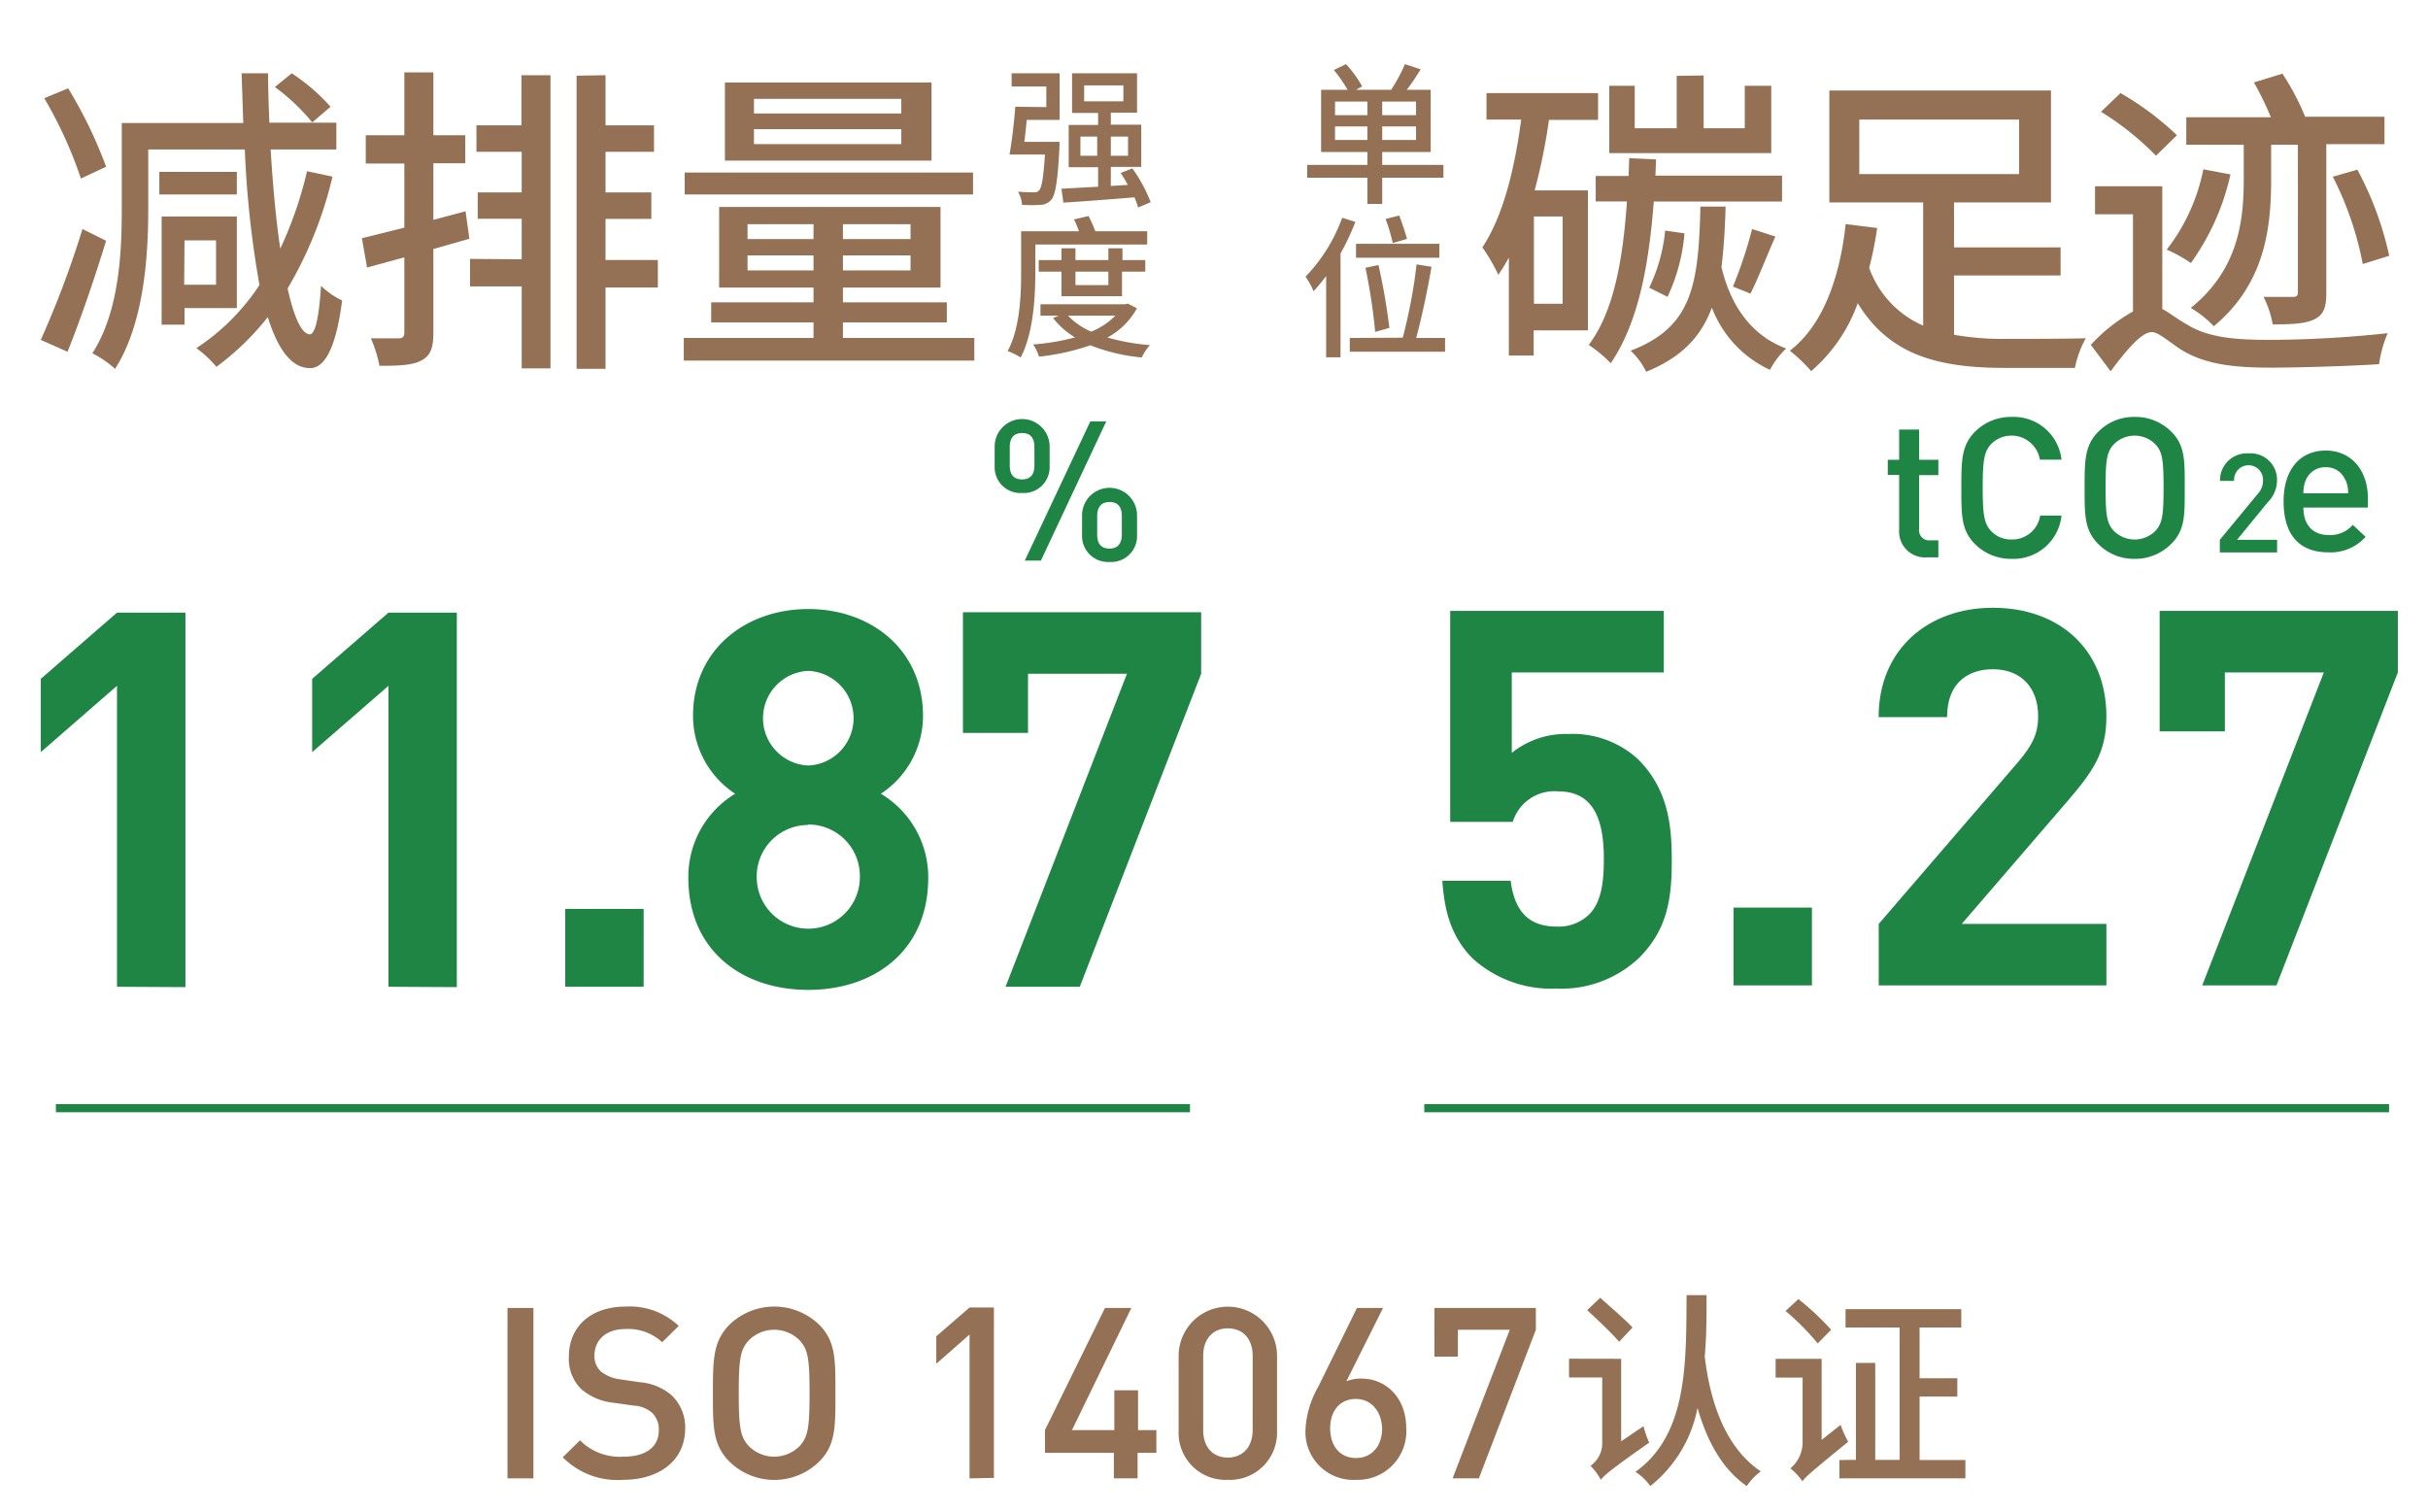
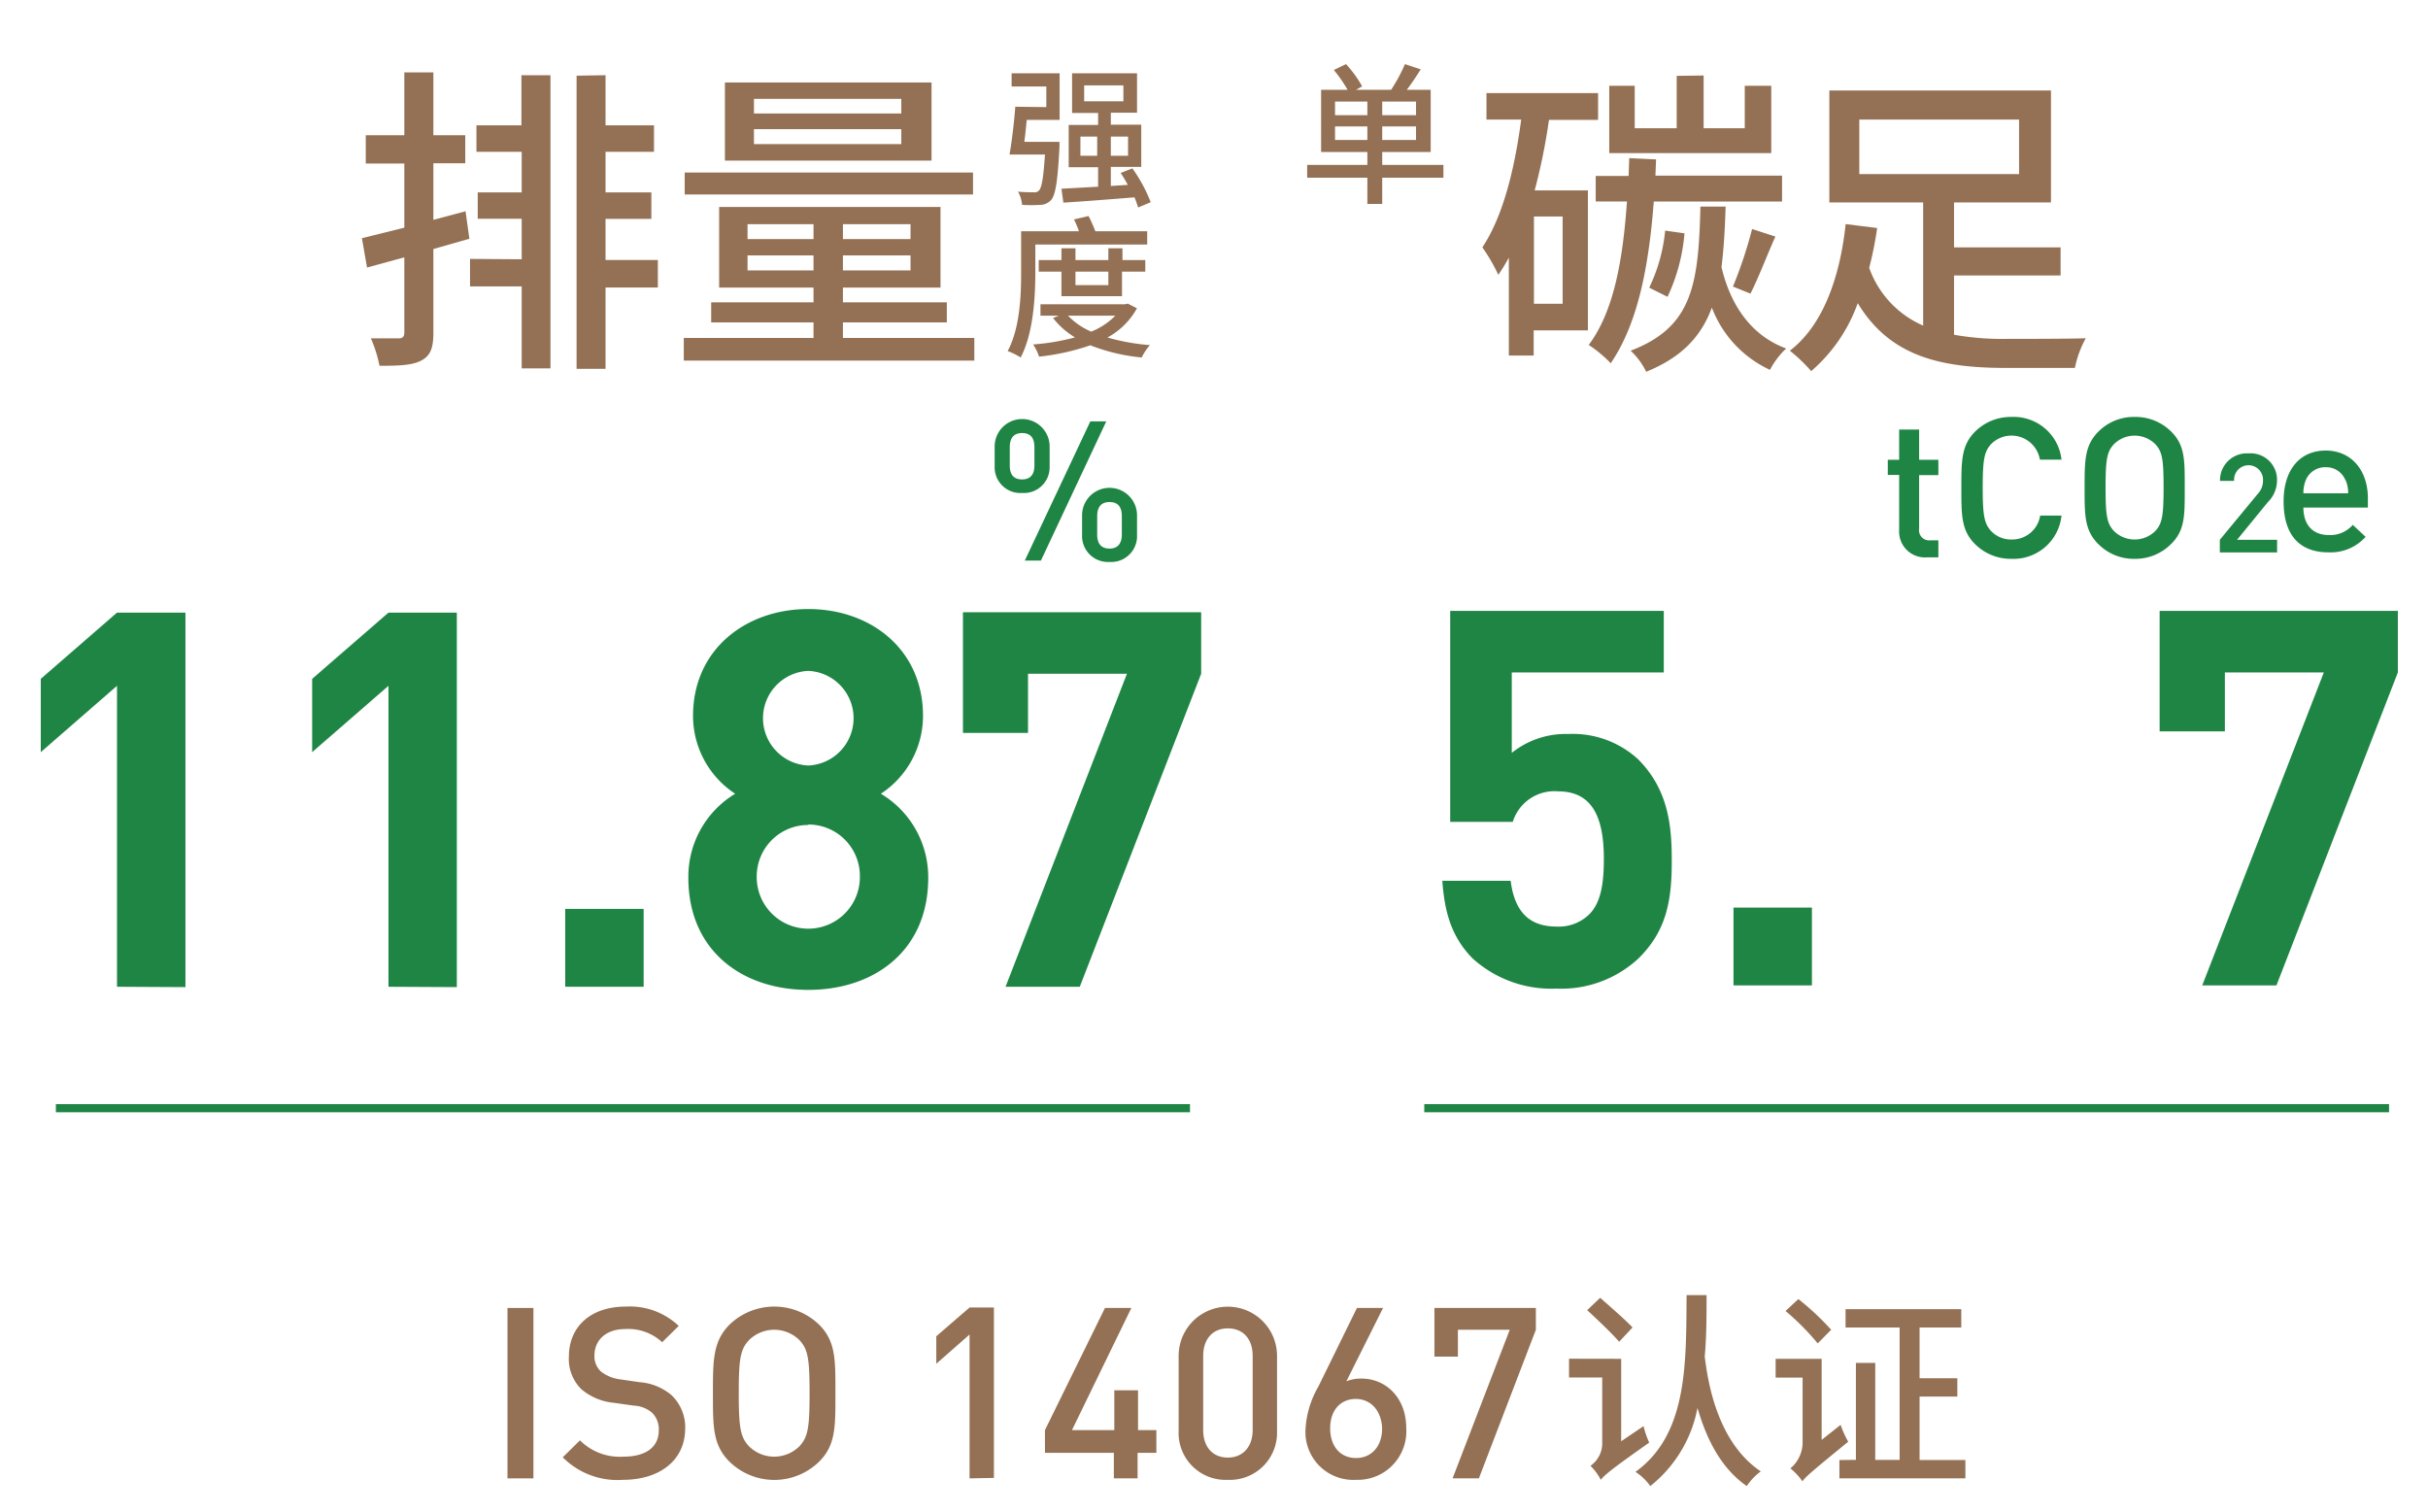
<svg xmlns="http://www.w3.org/2000/svg" id="图层_1" data-name="图层 1" viewBox="0 0 265 165">
  <defs>
    <style>.cls-1{fill:#1f8544;}.cls-2{fill:#947154;}</style>
  </defs>
  <path class="cls-1" d="M12.77,107.71V74.86L4.45,82.1v-8l8.32-7.23h7.47v40.88Z" />
  <path class="cls-1" d="M42.4,107.71V74.86L34.07,82.1v-8l8.33-7.23h7.46v40.88Z" />
  <path class="cls-1" d="M61.69,107.71v-8.5h8.56v8.5Z" />
  <path class="cls-1" d="M88.22,108.05c-7.24,0-13.09-4.3-13.09-12.23a10.57,10.57,0,0,1,5.11-9.18,10.17,10.17,0,0,1-4.6-8.5c0-7.24,5.75-11.66,12.58-11.66s12.52,4.42,12.52,11.66a10.17,10.17,0,0,1-4.6,8.5,10.6,10.6,0,0,1,5.17,9.18C101.31,103.75,95.45,108.05,88.22,108.05Zm0-18a5.62,5.62,0,0,0-5.63,5.69,5.63,5.63,0,0,0,11.26,0A5.62,5.62,0,0,0,88.22,90Zm0-16.82a5.17,5.17,0,0,0,0,10.33,5.17,5.17,0,0,0,0-10.33Z" />
  <path class="cls-1" d="M117.85,107.71h-8.1L123,73.54h-10.8V80H105.1V66.83h26v6.71Z" />
  <path class="cls-1" d="M111.56,53.81a2.81,2.81,0,0,1-3-2.91V48.74a3,3,0,0,1,6,0V50.9A2.81,2.81,0,0,1,111.56,53.81Zm1.34-5c0-1-.42-1.54-1.34-1.54s-1.35.55-1.35,1.54v2c0,1,.43,1.52,1.35,1.52s1.34-.56,1.34-1.52Zm.71,12.38h-1.76L119,46h1.74Zm7.49.15a2.83,2.83,0,0,1-3-2.93V56.25a3,3,0,0,1,6,0v2.16A2.82,2.82,0,0,1,121.1,61.34Zm1.34-5c0-1-.42-1.54-1.34-1.54s-1.35.56-1.35,1.54v2c0,1,.43,1.54,1.35,1.54s1.34-.58,1.34-1.54Z" />
  <rect class="cls-1" x="6.1" y="120.52" width="123.78" height="0.89" />
  <path class="cls-1" d="M178.87,104.58a12.38,12.38,0,0,1-9,3.33,12.8,12.8,0,0,1-9.12-3.27c-2.53-2.53-3.11-5.52-3.33-8.5h7.46c.4,3.21,1.89,5,5,5a4.78,4.78,0,0,0,3.56-1.32c1.33-1.32,1.61-3.5,1.61-6.09,0-4.71-1.38-7.35-5-7.35a4.75,4.75,0,0,0-4.94,3.33h-6.83V66.68h23.31V73.4H165v8.78a9.4,9.4,0,0,1,6.15-2.06,10.54,10.54,0,0,1,7.63,2.75c3.22,3.22,3.68,7.07,3.68,10.91C182.49,98.38,181.86,101.59,178.87,104.58Z" />
  <path class="cls-1" d="M189.2,107.56V99.07h8.56v8.49Z" />
-   <path class="cls-1" d="M205.05,107.56v-6.71L220.33,83.1c1.49-1.78,2.12-3,2.12-4.94,0-3-1.78-5.11-4.94-5.11-2.47,0-5,1.27-5,5.23h-7.47c0-7.46,5.46-11.94,12.46-11.94,7.24,0,12.4,4.53,12.4,11.88,0,4-1.55,6.09-4.36,9.36l-11.43,13.27h15.79v6.71Z" />
  <path class="cls-1" d="M248.46,107.56h-8.1L253.63,73.4h-10.8v6.43h-7.12V66.68h26V73.4Z" />
  <path class="cls-1" d="M210.28,60.84a2.82,2.82,0,0,1-3-3v-6h-1.24V50.19h1.24v-3.3h2.18v3.3h2.1v1.67h-2.1v5.86a1.1,1.1,0,0,0,1.2,1.26h.9v1.86Z" />
  <path class="cls-1" d="M219.54,61a5.52,5.52,0,0,1-4-1.63c-1.49-1.49-1.47-3.19-1.47-6.12s0-4.62,1.47-6.11a5.52,5.52,0,0,1,4-1.63A5.25,5.25,0,0,1,225,50.17h-2.36a3.14,3.14,0,0,0-5.32-1.7c-.75.82-.92,1.7-.92,4.75s.17,3.94.92,4.75a3,3,0,0,0,2.24.92,3.09,3.09,0,0,0,3.11-2.61H225A5.27,5.27,0,0,1,219.54,61Z" />
  <path class="cls-1" d="M237,59.34A5.5,5.5,0,0,1,233,61a5.44,5.44,0,0,1-4-1.63c-1.5-1.49-1.48-3.19-1.48-6.12s0-4.62,1.48-6.11a5.44,5.44,0,0,1,4-1.63,5.5,5.5,0,0,1,4,1.63c1.5,1.49,1.45,3.18,1.45,6.11S238.5,57.85,237,59.34ZM235.25,48.5a3.19,3.19,0,0,0-4.54,0c-.75.81-.9,1.67-.9,4.72s.15,3.92.9,4.73a3.21,3.21,0,0,0,4.54,0c.74-.81.89-1.67.89-4.73S236,49.31,235.25,48.5Z" />
  <path class="cls-1" d="M242.28,60.3V58.92l4.13-5a2.06,2.06,0,0,0,.58-1.43,1.58,1.58,0,1,0-3.15,0H242.3a2.93,2.93,0,0,1,3.12-3,2.88,2.88,0,0,1,3.1,3,3.32,3.32,0,0,1-1,2.32l-3.36,4.11h4.37V60.3Z" />
  <path class="cls-1" d="M251.4,55.4c0,1.86,1,3,2.76,3a3.23,3.23,0,0,0,2.63-1.11l1.4,1.31a5.13,5.13,0,0,1-4.07,1.69c-2.72,0-4.88-1.44-4.88-5.57,0-3.5,1.82-5.54,4.6-5.54s4.6,2.14,4.6,5.22v1Zm4.58-3A2.24,2.24,0,0,0,253.84,51a2.27,2.27,0,0,0-2.16,1.37,3.62,3.62,0,0,0-.28,1.48h4.88A3.31,3.31,0,0,0,256,52.4Z" />
  <rect class="cls-1" x="155.45" y="120.52" width="105.3" height="0.89" />
-   <path class="cls-2" d="M9,25l2.58,1.28c-1.22,4-2.82,8.67-4.21,12.12L4.45,37.1A105.64,105.64,0,0,0,9,25ZM7.44,9.64a48.61,48.61,0,0,1,4.14,8.56L8.83,19.49a46.21,46.21,0,0,0-4-8.77ZM29.26,8c0,1.84.07,3.62.14,5.39h7.31v2.93H29.54c.24,4,.59,7.73,1.05,10.82a42.81,42.81,0,0,0,2.92-8.45l2.78.59a43.61,43.61,0,0,1-4.9,12.21c.69,3.1,1.53,5,2.43,5,.59,0,1-1.88,1.22-5.29a8.64,8.64,0,0,0,2.3,1.6c-.77,6-2.23,7.41-3.52,7.38-2,0-3.51-2.06-4.59-5.57a29.12,29.12,0,0,1-5.61,5.43A12,12,0,0,0,21.43,38a23.93,23.93,0,0,0,6.89-6.89,109.07,109.07,0,0,1-1.6-14.79H16.18v6.58c0,5.15-.49,12.49-3.62,17.36a12,12,0,0,0-2.48-1.7c2.93-4.53,3.21-11,3.21-15.66V13.43H26.55L26.37,8ZM25.85,18.76v2.47H17.39V18.76Zm0,4.87v10H20.14v1.81h-2.5V23.63Zm-5.75,7.45h3.48V26.24H20.14ZM31.84,8a21.26,21.26,0,0,1,4.24,3.65l-2,1.71A22.13,22.13,0,0,0,30,9.5Z" />
  <path class="cls-2" d="M47.3,7.9v6.86h3.48v3.06H47.3V24l3.51-.94.42,3L47.3,27.18v9.16c0,1.63-.31,2.47-1.29,3s-2.4.59-4.59.59a14.67,14.67,0,0,0-.94-3c1.32,0,2.68,0,3.06,0s.59-.17.59-.62V28.09L40.06,29.2,39.5,26l4.63-1.15v-7H39.92V14.76h4.21V7.9Zm9.64,20.4V23.88h-4.8V21h4.8V16.57H52V13.68h4.91V8.21h3.17v32H56.94V31.26H51.3v-3ZM66.09,8.21v5.47h5.29v2.89H66.09V21h5v2.89h-5v4.49H71.8v3H66.09v8.88H62.93v-32Z" />
  <path class="cls-2" d="M88.79,36.89v-1.7H77.62V33H88.79V31.39H78.49v-8.8h24.16v8.8H92V33h11.34v2.19H92v1.7h14.34v2.47H74.63V36.89ZM106.2,18.83v2.4H74.73v-2.4ZM101.67,9v8.53H79.12V9ZM81.59,26.1h7.2V24.47h-7.2Zm0,3.42h7.2V27.88h-7.2Zm.7-17.13H98.37v-1.6H82.29Zm0,3.34H98.37V14.1H82.29ZM92,26.1h7.38V24.47H92Zm0,3.42h7.38V27.88H92Z" />
  <path class="cls-2" d="M114.2,11.69V9.44h-3.79V8h5.24v5.09h-3.59c-.08.81-.16,1.65-.26,2.39h3.83a5.22,5.22,0,0,1,0,.63c-.19,3.71-.44,5.18-.9,5.71a1.6,1.6,0,0,1-1.18.54,15.23,15.23,0,0,1-2,0,3.49,3.49,0,0,0-.44-1.44c.73.07,1.42.07,1.72.07a.64.64,0,0,0,.56-.19c.3-.29.49-1.33.66-3.93h-3.87c.25-1.37.51-3.54.63-5.22ZM124.1,8v4.3h-2.86v1.31h3.32v4.61h-3.32V20.3l1.85-.12a14.41,14.41,0,0,0-.78-1.3l1.28-.5a16.37,16.37,0,0,1,2,3.69l-1.37.58a11,11,0,0,0-.4-1.11c-2.8.23-5.69.45-7.76.58l-.21-1.52,4-.22V18.25h-3.21V13.64h3.21V12.33h-2.84V8Zm-6.18,9h1.83V14.91h-1.83Zm.41-5.94h4.28V9.32h-4.28ZM121.24,17h1.88V14.91h-1.88Z" />
  <path class="cls-2" d="M118.81,23.58a16.44,16.44,0,0,1,.74,1.66h5.66v1.45H113v3c0,2.72-.21,6.68-1.6,9.33a7.5,7.5,0,0,0-1.42-.7c1.35-2.51,1.47-6.11,1.47-8.61V25.24h6.31a11.61,11.61,0,0,0-.54-1.29Zm4,9.63.28-.07,1,.51a8,8,0,0,1-3.22,3.19,23.14,23.14,0,0,0,4.64.83,5.89,5.89,0,0,0-.9,1.35A20.55,20.55,0,0,1,119,37.69a25.26,25.26,0,0,1-5.59,1.24,5.64,5.64,0,0,0-.65-1.33,25,25,0,0,0,4.57-.77,8.78,8.78,0,0,1-2.4-2.12l.63-.25h-2V33.21Zm-5.43-6.11v1.29h3.59V27.1h1.54v1.29H125v1.26h-2.54v2.68h-6.61V29.65h-2.48V28.39h2.48V27.1Zm-.81,7.36a7.72,7.72,0,0,0,2.53,1.74,7.84,7.84,0,0,0,2.63-1.74Zm.81-4.81v1.47h3.59V29.65Z" />
  <path class="cls-2" d="M55.39,161.37v-18.6h2.83v18.6Z" />
  <path class="cls-2" d="M68,161.53a8.4,8.4,0,0,1-6.58-2.46l1.88-1.85A6.14,6.14,0,0,0,68.06,159c2.43,0,3.84-1.05,3.84-2.85a2.51,2.51,0,0,0-.73-1.94,3.27,3.27,0,0,0-2-.78l-2.2-.31a6.39,6.39,0,0,1-3.53-1.49,4.64,4.64,0,0,1-1.35-3.55c0-3.24,2.35-5.46,6.21-5.46a7.76,7.76,0,0,1,5.78,2.11l-1.81,1.78a5.45,5.45,0,0,0-4-1.44c-2.19,0-3.39,1.26-3.39,2.9a2.25,2.25,0,0,0,.7,1.73,4.23,4.23,0,0,0,2.09.86l2.12.31a6.1,6.1,0,0,1,3.47,1.39,4.85,4.85,0,0,1,1.52,3.81C74.7,159.49,71.9,161.53,68,161.53Z" />
  <path class="cls-2" d="M89.41,159.54a7,7,0,0,1-9.8,0c-1.83-1.82-1.8-3.89-1.8-7.47s0-5.64,1.8-7.47a7.05,7.05,0,0,1,9.8,0c1.83,1.83,1.77,3.89,1.77,7.47S91.24,157.72,89.41,159.54ZM87.27,146.3a3.91,3.91,0,0,0-5.54,0c-.92,1-1.1,2-1.1,5.77s.18,4.78,1.1,5.78a3.91,3.91,0,0,0,5.54,0c.91-1,1.09-2,1.09-5.78S88.18,147.29,87.27,146.3Z" />
  <path class="cls-2" d="M105.82,161.37v-15.7l-3.63,3.19v-3l3.63-3.14h2.66v18.6Z" />
  <path class="cls-2" d="M124.16,158.58v2.79h-2.59v-2.79h-7.52V156.1l6.55-13.33h2.88L117,156.1h4.62v-4.34h2.59v4.34h2v2.48Z" />
  <path class="cls-2" d="M134,161.53a5.12,5.12,0,0,1-5.36-5.33V148a5.37,5.37,0,0,1,10.74,0v8.25A5.14,5.14,0,0,1,134,161.53ZM136.72,148c0-1.8-1-3-2.71-3s-2.69,1.23-2.69,3v8.1c0,1.8,1,3,2.69,3s2.71-1.23,2.71-3Z" />
  <path class="cls-2" d="M148,161.53a5.22,5.22,0,0,1-5.51-5.56,10.33,10.33,0,0,1,1.38-4.58l4.23-8.62h2.85l-4,8a4.31,4.31,0,0,1,1.65-.29c2.69,0,4.88,2.12,4.88,5.38A5.3,5.3,0,0,1,148,161.53Zm0-8.83c-1.67,0-2.82,1.2-2.82,3.21s1.15,3.24,2.82,3.24,2.85-1.25,2.85-3.24C150.78,154.08,149.71,152.7,147.93,152.7Z" />
  <path class="cls-2" d="M161.41,161.37h-2.87l6.24-16.22h-5.66v2.93h-2.56v-5.31h11.07v2.38Z" />
  <path class="cls-2" d="M176.94,148.32v9l2.44-1.65a10.5,10.5,0,0,0,.62,1.8c-4.27,3-4.92,3.58-5.28,4.06a6.32,6.32,0,0,0-1.13-1.53,3,3,0,0,0,1.28-2.3v-7.34h-3.62v-2.05Zm-2.29-6.66c1.12,1,2.74,2.39,3.53,3.24l-1.46,1.56c-.77-.9-2.34-2.39-3.49-3.45Zm11.61-.29c0,2.25,0,4.5-.2,6.71.29,2.22,1.17,9.22,6.12,12.53a6.25,6.25,0,0,0-1.53,1.6c-3-2.07-4.5-5.49-5.38-8.53a14.29,14.29,0,0,1-5.15,8.53,6,6,0,0,0-1.62-1.55c5.69-4.08,5.53-11.8,5.58-19.29Z" />
  <path class="cls-2" d="M198.82,148.32v8.85l2.07-1.64a11.27,11.27,0,0,0,.83,1.84c-4,3.27-4.63,3.81-5,4.32a6.76,6.76,0,0,0-1.31-1.41,3.71,3.71,0,0,0,1.33-2.68v-7.23H193.8v-2.05Zm-2.54-6.52a28.81,28.81,0,0,1,3.58,3.35l-1.47,1.49a27.05,27.05,0,0,0-3.51-3.54Zm6.28,17.55V148.77h2.11v10.58h2.66V144.9h-5.9v-2h12.63v2h-4.55v5.54h4.12v2h-4.12v6.93h5v2H200.76v-2Z" />
  <path class="cls-2" d="M174.42,10.16v2.93h-5.36a65.37,65.37,0,0,1-1.56,7.69h5.81V36.06h-5.92v2.75h-2.71V28.12A19.65,19.65,0,0,1,163.53,30,19.6,19.6,0,0,0,161.79,27c2.26-3.41,3.51-8.49,4.24-13.95h-3.79V10.16Zm-7,23h3.13V23.63h-3.13Zm13.33-15.76-.07,1.77h13.82V22h-14c-.56,7.28-1.78,13.37-4.7,17.65a14.11,14.11,0,0,0-2.4-2c2.71-3.62,3.72-9.15,4.17-15.66h-3.41V19.21h3.59l.07-1.95Zm5.19-9.16V14h4.49V9.36h2.89v7.35H175.64V9.36h2.78V14H183V8.28Zm2.4,14.31c-.07,2.47-.21,4.66-.45,6.61,1,4.21,3.27,7.48,7.06,8.88a8.87,8.87,0,0,0-1.77,2.33,12.27,12.27,0,0,1-6.34-6.79c-1.18,3.17-3.3,5.43-7.17,7a7.72,7.72,0,0,0-1.7-2.3c6.75-2.57,7.41-7.2,7.62-15.73Zm-4.49,2.92A20.06,20.06,0,0,1,182,32.4l-2-1a18.29,18.29,0,0,0,1.74-6.23Zm9.92.35c-.94,2.12-1.88,4.59-2.72,6.23l-1.91-.77A48,48,0,0,0,191.23,25Z" />
  <path class="cls-2" d="M204.88,24.89a39.37,39.37,0,0,1-.87,4.35,10.82,10.82,0,0,0,5.89,6.3V22.1H199.66V9.88h24.19V22.1H213.27V27H224.9v3.07H213.27v6.47a30.45,30.45,0,0,0,5.81.45c1.26,0,6.86,0,8.57-.07a11.42,11.42,0,0,0-1.19,3.24h-7.55c-7.24,0-12.67-1.32-16.15-7.07a17.57,17.57,0,0,1-5.08,7.42,18.1,18.1,0,0,0-2.33-2.23c4-3.06,5.57-8.91,6.09-13.82ZM202.93,19h17.44V13.05H202.93Z" />
-   <path class="cls-2" d="M236,33.73c.69.34,1.49,1,2.71,1.7,2.3,1.43,5.29,1.67,9.09,1.67a126.1,126.1,0,0,0,12.8-.73,13.32,13.32,0,0,0-.94,3.38c-2.47.17-8.24.38-11.93.38-4.25,0-7.14-.45-9.54-1.88-1.39-.87-2.58-2-3.34-2-1.15,0-2.86,2.09-4.49,4.28l-2.16-2.89A18.5,18.5,0,0,1,232.8,34V23.39h-4.14V20.33H236Zm-4.56-23.57a32.07,32.07,0,0,1,6.16,4.6L235.31,17a31.2,31.2,0,0,0-6-4.8Zm12,8.88a26.24,26.24,0,0,1-4.32,9.67,15.13,15.13,0,0,0-2.64-1.46,20.93,20.93,0,0,0,4-8.77Zm5.67-11a27.17,27.17,0,0,1,2.48,4.7h8.66v3H253.9V32c0,1.53-.28,2.36-1.29,2.85s-2.44.56-4.56.56a10.59,10.59,0,0,0-1-3c1.42,0,2.78,0,3.2,0s.55-.14.55-.52V15.8h-2.92v3.73c0,5.18-.59,11.38-6.26,16.08a11.65,11.65,0,0,0-2.51-2c5.26-4.24,5.78-9.6,5.78-14.13V15.8h-6.27v-3h9.23A33,33,0,0,0,246,9Zm8.18,10.48a36,36,0,0,1,3.48,9.4l-2.89.9a35.51,35.51,0,0,0-3.27-9.53Z" />
  <path class="cls-2" d="M155.06,7.57c-.48.76-1,1.57-1.52,2.23h2.61v6.79h-5.29V18h6.68V19.4h-6.68v2.86h-1.62V19.4h-6.57V18h6.57V16.59h-5.05V9.8h2.89a15.61,15.61,0,0,0-1.5-2.16L146.91,7a12.49,12.49,0,0,1,1.76,2.43L148,9.8h3.83A17.7,17.7,0,0,0,153.34,7Zm-9.35,5h3.53V11.09h-3.53Zm0,2.71h3.53V13.8h-3.53Zm5.15-2.71h3.69V11.09h-3.69Zm0,2.71h3.69V13.8h-3.69Z" />
-   <path class="cls-2" d="M147.93,24.22a26.94,26.94,0,0,1-1.62,3.45V39h-1.57V30.13c-.45.6-.91,1.16-1.37,1.66a8.94,8.94,0,0,0-.88-1.59,18.17,18.17,0,0,0,4-6.43Zm5.17,12.64a57.37,57.37,0,0,0,1.51-8l1.63.26c-.43,2.53-1.09,5.62-1.67,7.77h3.15v1.5h-10.4v-1.5Zm4-10.25v1.52H148V26.61Zm-6.65,2.32a66.82,66.82,0,0,1,1.19,6.86l-1.55.44a62.32,62.32,0,0,0-1.06-7Zm2.27-5.41c.31.83.67,1.87.84,2.56l-1.55.45a20.34,20.34,0,0,0-.78-2.63Z" />
</svg>